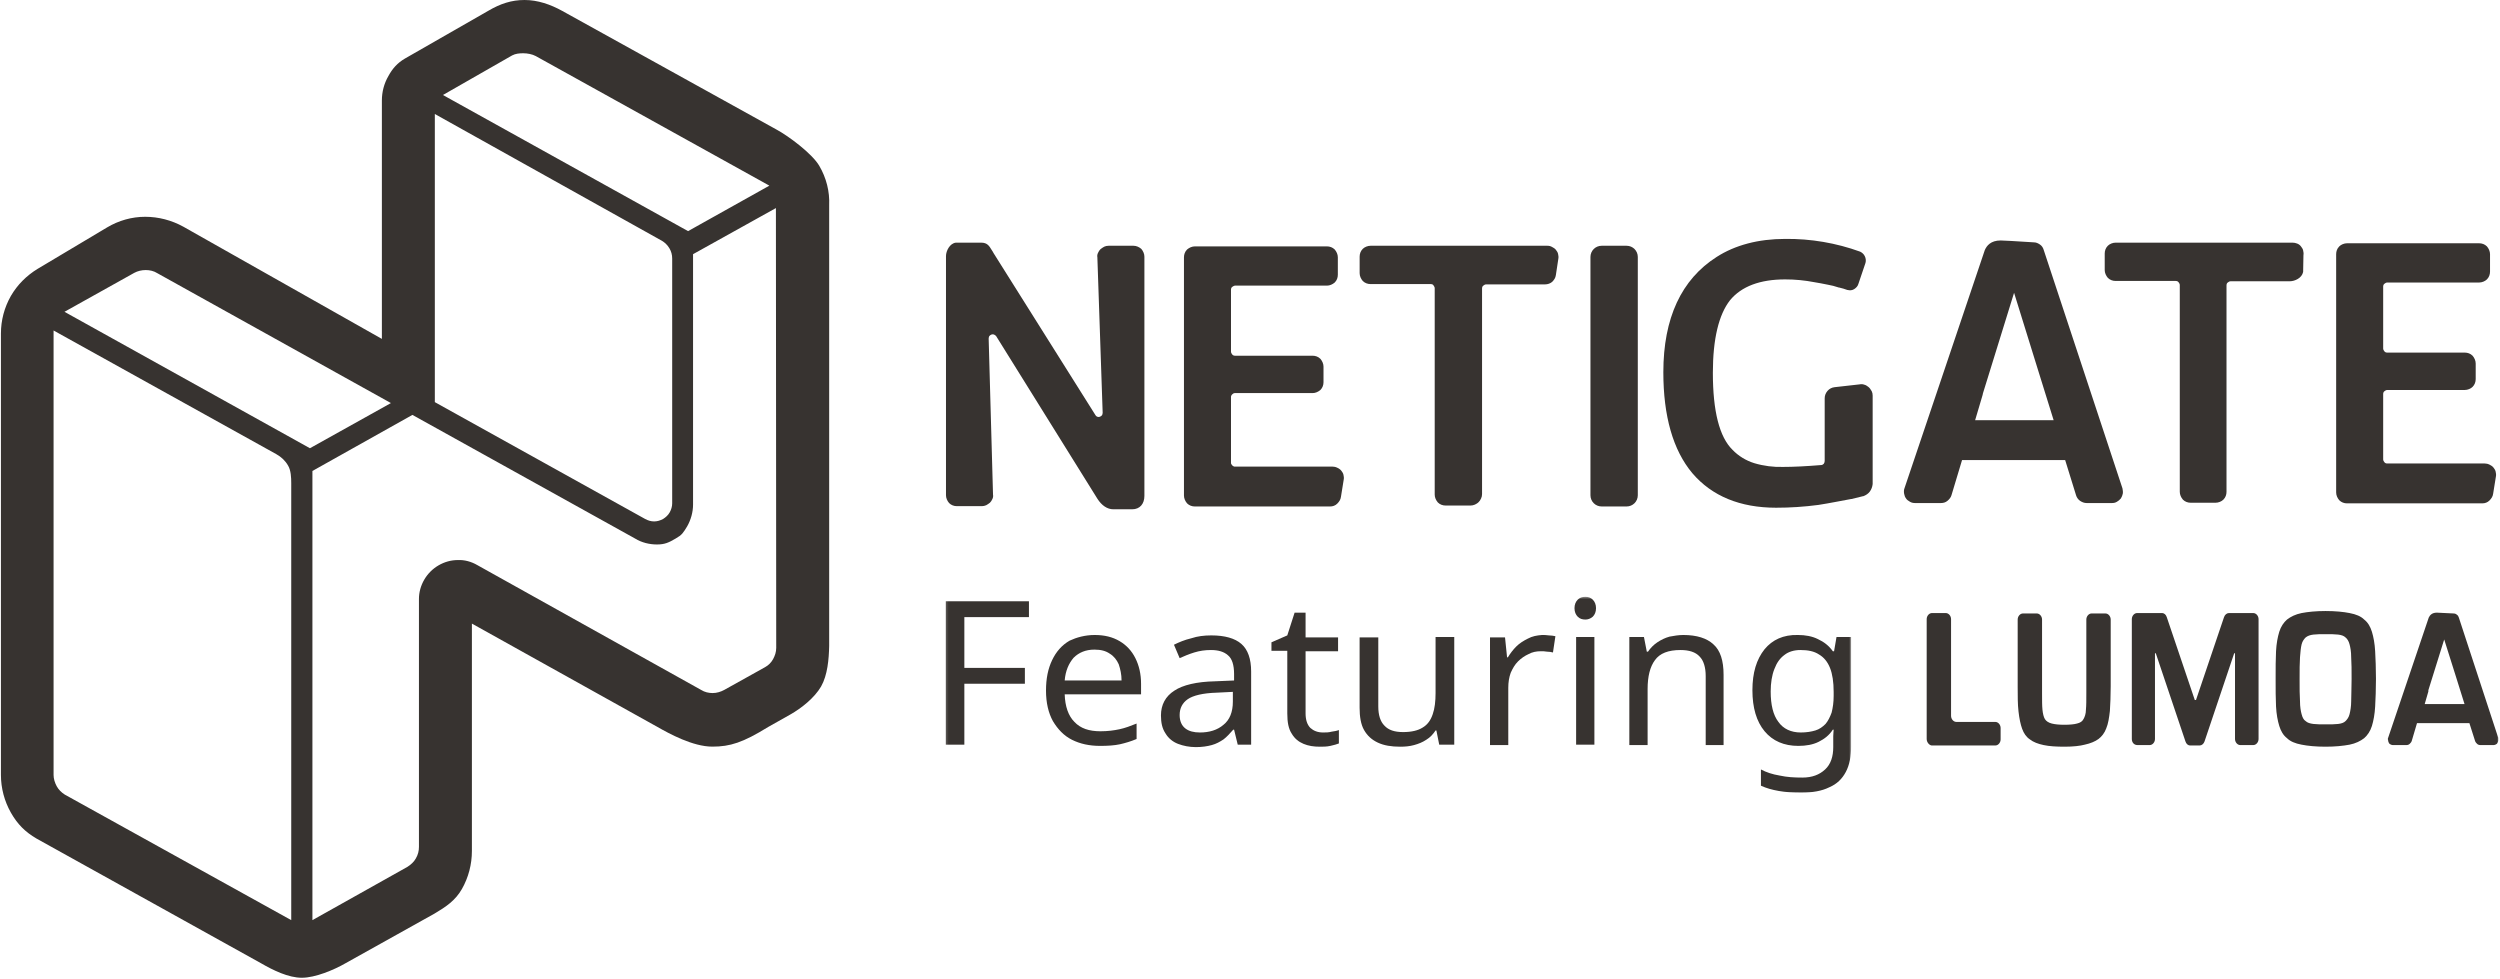
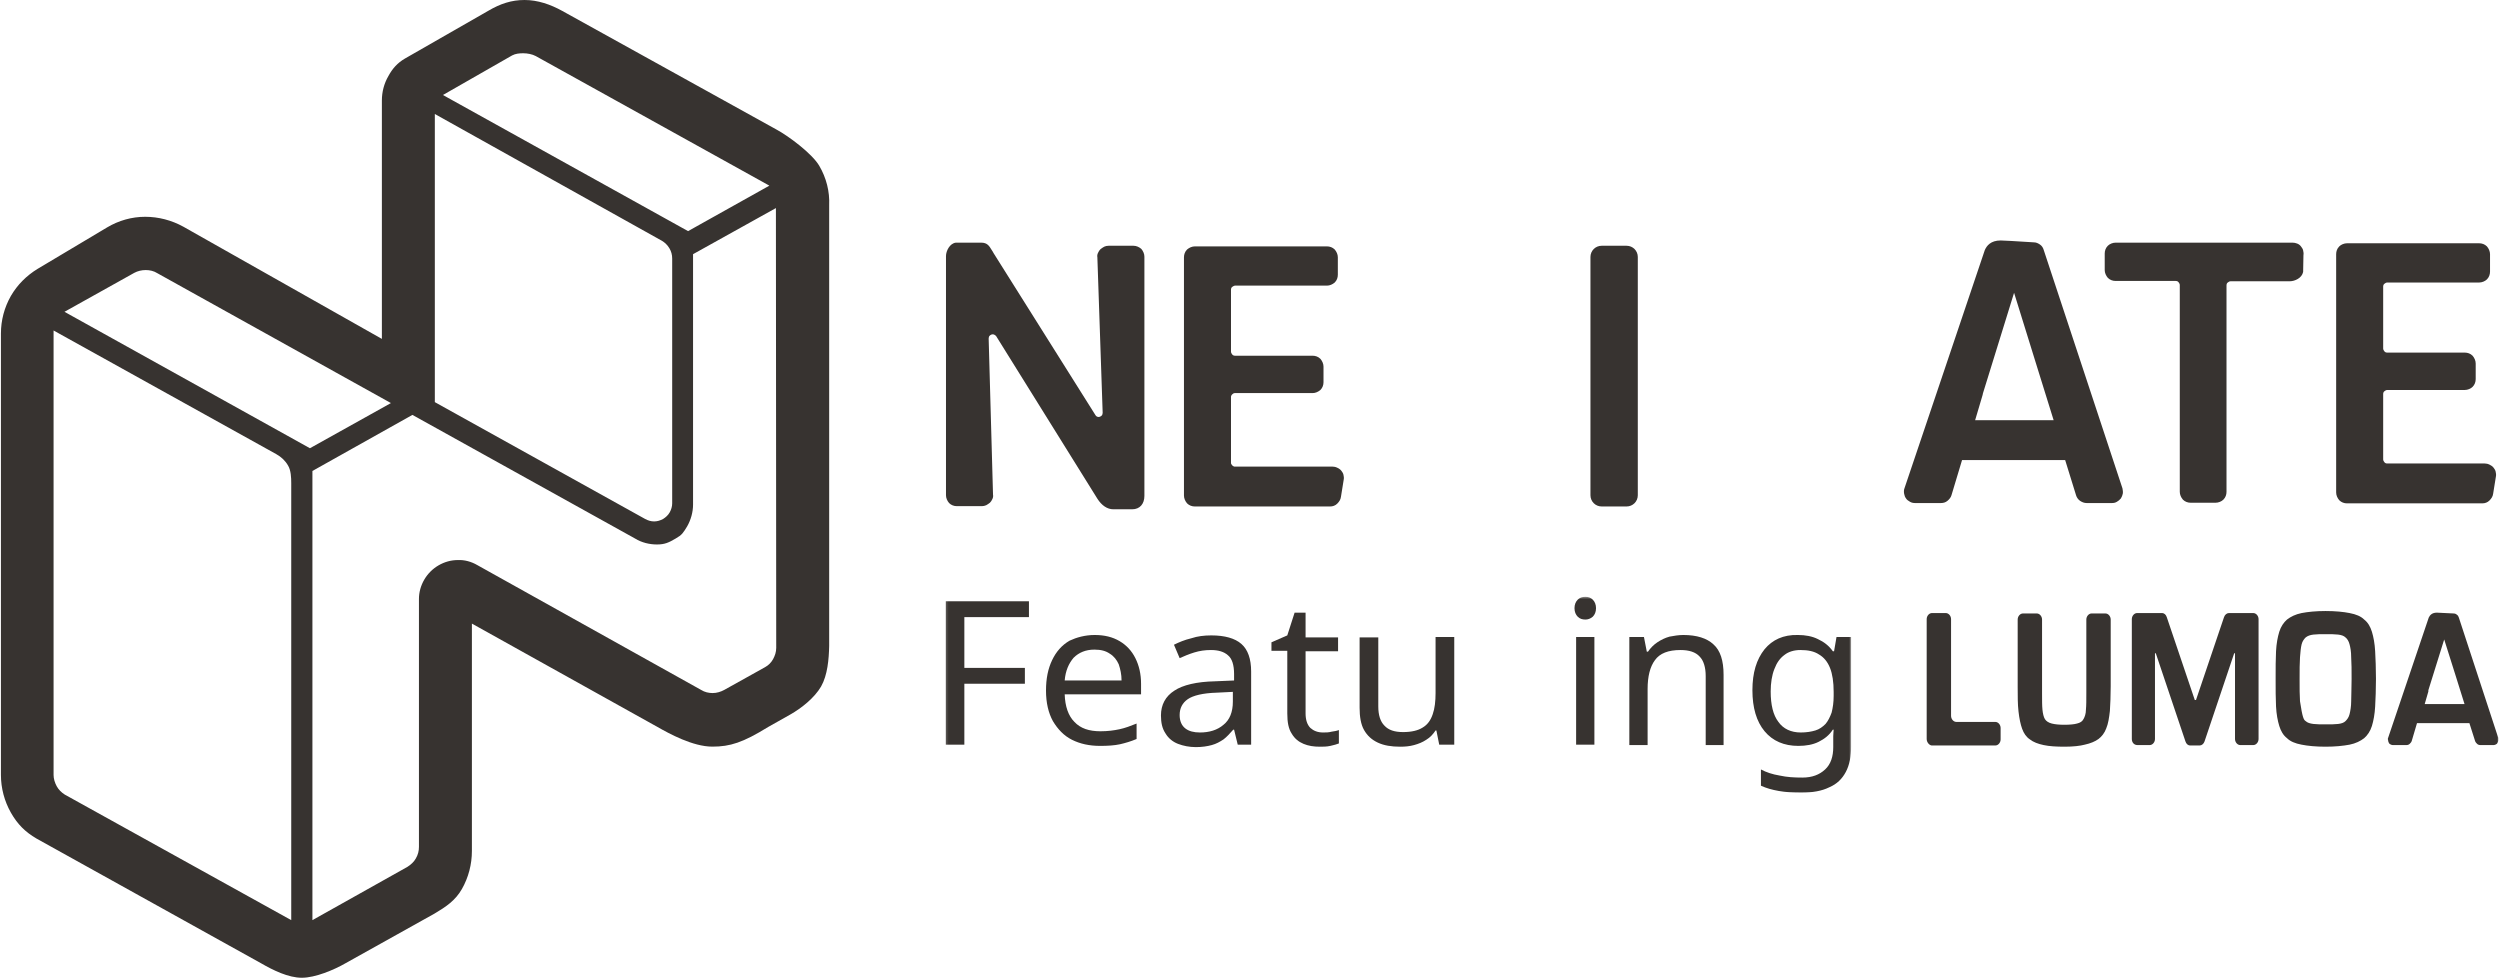
<svg xmlns="http://www.w3.org/2000/svg" width="1116" height="437" viewBox="0 0 1116 437" fill="none">
  <path d="M365.694 73.973C362.496 68.55 352.067 60.764 346.645 57.844L250.98 4.867C245.696 1.947 239.995 0 234.155 0C228.315 0 223.309 1.669 217.886 4.867L180.761 26.141C177.424 28.088 175.199 30.59 173.391 33.928C171.445 37.265 170.471 41.019 170.471 44.912V151.284L81.898 101.227C76.614 98.307 70.774 96.777 64.795 96.777C58.816 96.777 52.976 98.446 47.831 101.505L16.824 119.998C11.818 123.057 7.786 127.09 4.866 132.095C1.946 137.24 0.416 142.941 0.416 148.92V345.95C0.416 351.79 1.946 357.63 4.866 362.775C7.786 367.92 11.262 371.396 16.267 374.316L116.66 430.074C121.944 433.133 128.757 436.47 134.736 436.47C140.715 436.47 149.058 432.994 154.342 429.935L193.97 407.827C199.115 404.768 203.286 401.987 206.206 396.842C209.126 391.697 210.656 385.857 210.656 379.878V278.373L293.528 324.537C298.673 327.457 309.241 333.297 318.001 333.297C325.926 333.297 331.627 331.49 342.89 324.537L352.763 318.975C357.907 316.055 363.608 311.467 366.528 306.461C369.448 301.316 370.005 294.225 370.144 288.385V91.632C370.422 85.514 368.892 79.396 365.694 73.973ZM228.593 24.75C230.123 23.916 231.93 23.777 233.599 23.777C235.406 23.777 237.631 24.194 239.161 25.029L343.446 82.872L307.155 103.173L197.725 42.41L228.593 24.75ZM295.475 107.484C296.866 108.318 297.978 109.43 298.812 110.821C299.646 112.211 300.064 113.741 300.064 115.41V224.701C300.064 226.091 299.646 227.482 298.951 228.733C298.256 229.985 297.144 230.958 296.031 231.653C294.78 232.349 293.389 232.766 291.999 232.766C290.608 232.766 289.218 232.349 287.966 231.653L194.109 179.51V50.891L295.475 107.484ZM130.008 410.747L28.921 354.71C27.391 353.737 26.14 352.486 25.305 350.956C24.471 349.427 23.915 347.619 23.915 345.95V147.53L123.334 202.731C125.559 203.983 127.366 205.651 128.618 207.876C129.869 209.962 130.008 213.16 130.008 215.663V410.747ZM28.782 139.187L59.928 121.806C61.458 120.971 63.266 120.554 65.073 120.554C66.881 120.554 68.688 120.971 70.218 121.945L174.504 179.928L138.351 200.09L28.782 139.187ZM346.506 289.219C346.506 291.027 345.949 292.695 345.115 294.225C344.281 295.754 343.029 297.006 341.5 297.84L323.285 307.99C321.755 308.825 319.947 309.381 318.14 309.381C316.332 309.381 314.525 308.964 312.995 307.99L213.02 252.232C210.378 250.703 207.319 249.869 204.399 250.008C201.34 250.008 198.42 250.842 195.778 252.371C193.136 253.901 190.911 256.126 189.382 258.768C187.852 261.41 187.018 264.33 187.018 267.389V378.07C187.018 379.878 186.601 381.547 185.627 383.215C184.793 384.745 183.403 385.996 181.873 386.97L139.464 410.747V210.24L184.098 185.211L283.517 240.413C286.437 242.221 289.913 243.055 293.25 243.055C296.726 243.055 298.534 242.221 301.593 240.413C304.513 238.745 304.93 237.91 306.738 234.99C308.406 232.07 309.38 228.594 309.38 225.257V113.463L346.366 92.884L346.506 289.219Z" fill="#373330" />
  <mask id="mask0_4108_5" style="mask-type:luminance" maskUnits="userSpaceOnUse" x="0" y="0" width="1116" height="437">
    <path d="M1115.72 0.417H0V436.887H1115.72V0.417Z" fill="white" />
  </mask>
  <g mask="url(#mask0_4108_5)">
-     <path d="M834.008 172.696C833.452 172.279 832.896 171.862 832.2 171.723C831.505 171.445 830.81 171.445 830.115 171.584L818.991 172.835C817.739 172.975 816.627 173.531 815.793 174.504C814.958 175.477 814.541 176.59 814.541 177.841V205.79C814.541 206.207 814.402 206.624 814.124 207.041C813.846 207.319 813.429 207.597 813.012 207.597C806.198 208.154 800.498 208.432 796.048 208.432C791.738 208.571 787.288 208.015 783.117 206.763C779.501 205.651 776.025 203.565 773.383 200.784C767.543 195.083 764.623 183.542 764.623 166.439C764.623 151.283 767.265 140.437 772.271 134.041C777.416 127.784 785.759 124.725 796.882 124.725C801.332 124.725 805.642 125.142 809.953 125.976C811.76 126.255 813.846 126.672 815.932 127.089C817.6 127.367 819.13 127.784 820.798 128.34H820.938C822.189 128.618 823.579 129.035 824.692 129.453H824.831C825.804 129.731 826.917 129.592 827.751 129.035C828.585 128.479 829.28 127.784 829.559 126.811L832.757 117.355C833.035 116.382 832.896 115.27 832.478 114.435C832.061 113.462 831.227 112.767 830.393 112.35C819.686 108.456 808.284 106.51 796.882 106.649C784.924 106.649 774.496 109.43 766.292 114.714C750.579 124.725 742.515 141.967 742.515 166.161C742.515 185.767 746.825 200.923 755.446 211.213C764.206 221.502 776.859 226.647 792.85 226.647C799.107 226.647 805.503 226.23 811.76 225.395C814.263 224.978 816.905 224.561 819.686 224.005C822.467 223.449 824.692 223.032 826.36 222.754H826.499C828.029 222.336 829.837 221.919 831.644 221.502H831.783C832.896 221.085 834.008 220.39 834.703 219.416C835.398 218.443 835.816 217.331 835.955 216.079V176.59C835.955 175.895 835.816 175.199 835.538 174.643C834.981 173.67 834.564 173.114 834.008 172.696Z" fill="#373330" />
    <path d="M505.995 109.708H494.871C494.176 109.708 493.48 109.847 492.924 110.125C492.368 110.403 491.812 110.82 491.256 111.238C490.839 111.655 490.421 112.211 490.143 112.906C489.865 113.462 489.726 114.158 489.865 114.853L492.229 184.237C492.229 184.655 492.09 185.072 491.951 185.35C491.673 185.628 491.395 185.906 490.978 186.045C490.56 186.184 490.143 186.184 489.865 186.045C489.448 185.906 489.17 185.628 489.031 185.35L443.562 113.045C443.284 112.489 443.006 112.072 442.728 111.655C441.616 109.847 440.781 108.318 438 108.318H426.877H426.738C423.957 108.596 422.288 112.072 422.288 114.297V221.085C422.288 222.337 422.844 223.588 423.679 224.561C424.652 225.535 425.903 225.952 427.155 225.952H438.279C438.974 225.952 439.53 225.813 440.225 225.535C440.781 225.257 441.338 224.839 441.894 224.422C442.311 224.005 442.728 223.449 443.006 222.754C443.284 222.198 443.423 221.502 443.284 220.807L441.338 151.144C441.338 150.727 441.477 150.31 441.616 150.032C441.894 149.754 442.172 149.476 442.589 149.337C443.006 149.198 443.423 149.198 443.701 149.337C444.119 149.476 444.397 149.754 444.675 150.032L489.865 222.615C491.812 225.674 494.315 227.342 496.957 227.342H505.439C508.776 227.342 510.861 224.978 510.861 221.363V114.575C510.861 113.323 510.305 112.072 509.471 111.098C508.498 110.264 507.246 109.708 505.995 109.708Z" fill="#373330" />
    <path d="M594.846 208.293H551.324C551.046 208.293 550.907 208.293 550.629 208.154C550.351 208.015 550.212 207.876 550.073 207.737C549.934 207.598 549.795 207.32 549.656 207.181C549.517 207.042 549.517 206.763 549.517 206.485V177.285C549.517 177.007 549.517 176.868 549.656 176.59C549.795 176.312 549.934 176.173 550.073 176.034C550.212 175.895 550.49 175.756 550.629 175.617C550.768 175.478 551.046 175.478 551.324 175.478H585.947C587.199 175.478 588.45 174.922 589.423 174.087C590.397 173.114 590.814 171.863 590.814 170.611V163.659C590.814 162.407 590.258 161.156 589.423 160.183C588.45 159.209 587.199 158.792 585.947 158.792H551.324C550.907 158.792 550.351 158.653 550.073 158.236C549.795 157.958 549.517 157.402 549.517 156.984V129.314C549.517 128.897 549.656 128.341 550.073 128.063C550.49 127.784 550.907 127.506 551.324 127.506H592.343C593.595 127.506 594.846 126.95 595.82 126.116C596.793 125.143 597.21 123.891 597.21 122.64V114.853C597.21 113.602 596.654 112.35 595.82 111.377C594.846 110.403 593.595 109.986 592.343 109.986H533.387C532.136 109.986 530.884 110.543 529.911 111.377C528.938 112.35 528.521 113.602 528.521 114.853V221.224C528.521 222.476 529.077 223.727 529.911 224.701C530.884 225.674 532.136 226.091 533.387 226.091H593.734C594.985 226.091 596.098 225.674 596.932 224.84C597.766 224.005 598.461 223.032 598.6 221.781L599.852 213.994C599.991 213.299 599.852 212.603 599.713 211.908C599.574 211.213 599.157 210.657 598.74 210.101C598.322 209.544 597.627 209.127 597.071 208.849C596.237 208.432 595.541 208.293 594.846 208.293Z" fill="#373330" />
-     <path d="M690.789 109.708H611.81C610.559 109.708 609.168 110.264 608.334 111.098C607.361 112.071 606.943 113.323 606.943 114.574V121.944C606.943 123.195 607.5 124.447 608.334 125.42C609.307 126.393 610.559 126.81 611.81 126.81H638.646C639.202 126.81 639.62 126.95 639.898 127.367C640.176 127.784 640.454 128.201 640.454 128.618V220.807C640.454 222.058 641.01 223.31 641.844 224.283C642.818 225.256 644.069 225.673 645.321 225.673H656.444C657.14 225.673 657.696 225.534 658.391 225.256C658.947 224.978 659.503 224.7 660.06 224.144C660.477 223.727 660.894 223.17 661.172 222.475C661.45 221.919 661.589 221.224 661.589 220.529V128.757C661.589 128.34 661.728 127.784 662.145 127.506C662.423 127.228 662.98 126.95 663.397 126.95H689.677C690.928 126.95 692.041 126.532 692.875 125.837C693.709 125.003 694.404 124.03 694.543 122.778L695.656 115.409C695.795 114.713 695.656 114.018 695.517 113.323C695.378 112.628 694.96 112.071 694.543 111.515C694.126 110.959 693.431 110.542 692.875 110.264C692.18 109.847 691.484 109.708 690.789 109.708Z" fill="#373330" />
    <path d="M726.108 109.708H714.984C712.203 109.708 709.979 111.932 709.979 114.713V221.085C709.979 223.866 712.203 226.09 714.984 226.09H726.108C728.889 226.09 731.114 223.866 731.114 221.085V114.713C731.114 111.932 728.889 109.708 726.108 109.708Z" fill="#373330" />
    <path d="M912.292 111.515C912.014 110.542 911.458 109.708 910.623 109.151C909.789 108.595 908.955 108.178 907.842 108.178C899.082 107.622 894.216 107.344 893.103 107.344C888.654 107.344 886.846 109.708 886.012 111.654L850.138 218.026C849.86 218.721 849.859 219.555 849.999 220.389C850.138 221.224 850.416 221.919 850.833 222.475C851.25 223.17 851.945 223.588 852.64 224.005C853.336 224.422 854.17 224.561 854.865 224.561H866.406C867.519 224.561 868.492 224.283 869.326 223.588C870.16 222.892 870.856 222.058 871.134 221.085L875.861 205.372H921.886L926.753 221.085C927.031 222.058 927.726 223.031 928.56 223.588C929.395 224.144 930.368 224.561 931.48 224.561H942.743C943.578 224.561 944.273 224.422 944.968 224.005C945.663 223.588 946.22 223.17 946.776 222.475C947.193 221.78 947.471 221.085 947.61 220.389C947.749 219.555 947.61 218.86 947.471 218.026L912.292 111.515ZM885.178 175.616L899.082 130.704L909.65 164.77L916.741 187.574H881.701L885.039 176.311L885.178 175.616Z" fill="#373330" />
    <path d="M1023.39 108.318H944.412C943.16 108.318 941.77 108.874 940.935 109.708C939.962 110.681 939.545 111.933 939.545 113.184V120.554C939.545 121.805 940.101 123.057 940.935 124.03C941.909 125.003 943.16 125.42 944.412 125.42H971.248C971.665 125.42 972.221 125.559 972.499 125.977C972.777 126.255 973.055 126.811 973.055 127.228V219.556C973.055 220.807 973.612 222.058 974.446 223.032C975.419 224.005 976.671 224.422 977.922 224.422H989.046C990.297 224.422 991.688 223.866 992.522 223.032C993.495 222.058 993.913 220.807 993.913 219.556V127.367C993.913 126.95 994.052 126.394 994.469 126.116C994.747 125.837 995.303 125.559 995.72 125.559H1022.14C1024.36 125.559 1027.56 124.169 1028.12 121.388L1028.26 113.879C1028.4 113.184 1028.26 112.489 1028.12 111.794C1027.98 111.098 1027.56 110.542 1027.14 109.986C1026.73 109.43 1026.17 109.013 1025.48 108.735C1024.78 108.457 1024.09 108.318 1023.39 108.318Z" fill="#373330" />
    <path d="M1109.18 206.903H1065.66C1065.24 206.903 1064.69 206.764 1064.41 206.347C1064.13 206.069 1063.85 205.512 1063.85 205.095V175.895C1063.85 175.478 1063.99 174.922 1064.41 174.644C1064.69 174.366 1065.24 174.088 1065.66 174.088H1100.28C1101.54 174.088 1102.93 173.531 1103.76 172.697C1104.73 171.724 1105.15 170.472 1105.15 169.221V162.269C1105.15 161.017 1104.59 159.766 1103.76 158.792C1102.79 157.819 1101.54 157.402 1100.28 157.402H1065.66C1065.24 157.402 1064.69 157.263 1064.41 156.846C1064.13 156.568 1063.85 156.011 1063.85 155.594V127.924C1063.85 127.507 1063.99 126.95 1064.41 126.672C1064.69 126.394 1065.24 126.116 1065.66 126.116H1106.68C1107.93 126.116 1109.32 125.56 1110.16 124.726C1111.13 123.752 1111.55 122.501 1111.55 121.25V113.463C1111.55 112.211 1110.99 110.96 1110.16 109.987C1109.18 109.013 1107.93 108.596 1106.68 108.596H1047.72C1046.47 108.596 1045.08 109.152 1044.25 109.987C1043.27 110.96 1042.86 112.211 1042.86 113.463V219.834C1042.86 221.086 1043.41 222.337 1044.25 223.31C1045.22 224.284 1046.47 224.701 1047.72 224.701H1108.07C1109.32 224.701 1110.43 224.284 1111.27 223.45C1112.1 222.615 1112.8 221.642 1112.94 220.39L1114.19 212.604C1114.33 211.909 1114.19 211.213 1114.05 210.518C1113.91 209.823 1113.49 209.267 1113.08 208.71C1112.66 208.154 1111.96 207.737 1111.41 207.459C1110.57 207.042 1109.88 206.903 1109.18 206.903Z" fill="#373330" />
  </g>
  <mask id="mask1_4108_5" style="mask-type:luminance" maskUnits="userSpaceOnUse" x="0" y="0" width="1116" height="437">
    <path d="M1115.72 0.417H0V436.887H1115.72V0.417Z" fill="white" />
  </mask>
  <g mask="url(#mask1_4108_5)">
    <mask id="mask2_4108_5" style="mask-type:luminance" maskUnits="userSpaceOnUse" x="422" y="266" width="405" height="88">
      <path d="M826.342 266.415H422.146V354H826.342V266.415Z" fill="white" />
    </mask>
    <g mask="url(#mask2_4108_5)">
      <path d="M430.487 332.42H422.146V268.409H459.319V275.481H430.487V298.148H457.506V305.22H430.487V332.42Z" fill="#373330" />
      <path d="M488.696 283.461C493.048 283.461 496.675 284.368 499.757 286.181C502.84 287.995 505.197 290.533 506.829 293.797C508.461 297.061 509.368 300.869 509.368 305.222V309.936H475.277C475.458 315.376 476.909 319.547 479.629 322.267C482.349 325.168 486.157 326.438 491.234 326.438C494.499 326.438 497.219 326.075 499.757 325.531C502.296 324.987 504.653 324.08 507.373 322.992V329.883C504.835 330.971 502.296 331.697 499.939 332.241C497.4 332.785 494.498 332.966 491.053 332.966C486.338 332.966 482.168 332.059 478.541 330.246C474.914 328.432 472.194 325.531 470.018 321.904C468.024 318.278 466.936 313.744 466.936 308.304C466.936 302.864 467.842 298.512 469.656 294.704C471.469 290.896 474.008 287.995 477.453 286C480.536 284.549 484.344 283.461 488.696 283.461ZM488.514 289.989C484.706 289.989 481.624 291.259 479.266 293.616C477.09 296.155 475.64 299.419 475.277 303.771H500.664C500.664 301.051 500.12 298.693 499.395 296.517C498.488 294.523 497.219 292.891 495.405 291.803C493.592 290.533 491.416 289.989 488.514 289.989Z" fill="#373330" />
      <path d="M540.738 283.642C546.723 283.642 551.256 284.912 554.157 287.45C557.059 289.989 558.509 294.16 558.509 299.781V332.421H552.525L550.893 325.712H550.531C549.08 327.344 547.629 328.976 546.179 330.064C544.547 331.152 542.915 332.059 540.92 332.603C538.925 333.147 536.568 333.509 533.848 333.509C530.946 333.509 528.226 332.965 525.869 332.059C523.512 331.152 521.517 329.52 520.248 327.344C518.797 325.168 518.253 322.629 518.253 319.365C518.253 314.65 520.248 310.842 524.237 308.304C528.045 305.765 534.21 304.314 542.371 304.133L550.893 303.77V300.869C550.893 296.88 549.987 293.978 548.173 292.528C546.36 290.896 543.821 290.17 540.557 290.17C537.837 290.17 535.48 290.533 533.122 291.258C530.765 291.984 528.589 292.89 526.594 293.797L524.056 287.813C526.232 286.725 528.77 285.637 531.853 284.911C534.573 284.005 537.474 283.642 540.738 283.642ZM543.096 309.21C536.93 309.392 532.578 310.48 530.221 312.112C527.864 313.744 526.594 316.101 526.594 319.184C526.594 321.904 527.501 323.899 529.133 325.168C530.765 326.437 532.941 326.981 535.661 326.981C539.832 326.981 543.459 325.893 546.179 323.536C548.899 321.36 550.349 317.915 550.349 313.2V308.848L543.096 309.21Z" fill="#373330" />
      <path d="M590.606 326.981C591.875 326.981 593.144 326.981 594.414 326.618C595.683 326.437 596.771 326.256 597.678 325.893V331.877C596.771 332.24 595.502 332.602 593.87 332.965C592.238 333.328 590.606 333.328 589.155 333.328C586.435 333.328 584.078 332.965 581.902 332.058C579.726 331.152 577.912 329.701 576.643 327.525C575.192 325.349 574.648 322.447 574.648 318.458V290.532H567.576V286.724L574.648 283.642L577.912 273.487H582.808V284.548H597.315V290.714H582.808V318.458C582.808 321.359 583.534 323.535 584.984 324.986C586.435 326.256 588.248 326.981 590.606 326.981Z" fill="#373330" />
      <path d="M649.179 284.368V332.422H642.469L641.2 326.075H640.837C639.749 327.707 638.48 329.158 636.667 330.246C635.035 331.334 633.221 332.059 631.227 332.603C629.232 333.147 627.237 333.328 625.061 333.328C621.072 333.328 617.808 332.784 615.088 331.515C612.368 330.246 610.373 328.432 608.922 325.894C607.472 323.355 606.928 319.91 606.928 315.92V284.549H615.269V315.376C615.269 319.184 616.176 322.086 617.989 323.899C619.803 325.894 622.523 326.8 626.331 326.8C630.139 326.8 633.04 326.075 635.035 324.806C637.211 323.536 638.661 321.542 639.568 318.822C640.475 316.283 640.837 313.019 640.837 309.392V284.368H649.179Z" fill="#373330" />
-       <path d="M688.347 283.461C689.253 283.461 690.341 283.461 691.429 283.643C692.517 283.643 693.424 283.824 694.331 284.005L693.243 291.259C692.517 291.077 691.611 290.896 690.523 290.896C689.616 290.715 688.709 290.715 687.803 290.715C685.808 290.715 683.995 291.077 682.363 291.984C680.731 292.709 679.099 293.797 677.648 295.248C676.197 296.699 675.291 298.331 674.384 300.325C673.659 302.32 673.296 304.496 673.296 307.035V332.603H665.136V284.549H671.845L672.752 293.435H673.114C674.202 291.621 675.472 289.989 676.923 288.539C678.373 287.088 680.187 286 682 285.093C683.995 284.005 685.989 283.643 688.347 283.461Z" fill="#373330" />
      <path d="M707.749 266.415C709.018 266.415 710.106 266.778 711.013 267.684C711.919 268.591 712.463 269.86 712.463 271.492C712.463 273.124 711.919 274.394 711.013 275.3C709.925 276.207 708.837 276.57 707.749 276.57C706.298 276.57 705.21 276.207 704.303 275.3C703.397 274.394 702.853 273.124 702.853 271.492C702.853 269.86 703.397 268.591 704.303 267.684C705.21 266.778 706.298 266.415 707.749 266.415ZM711.738 284.367V332.421H703.578V284.367H711.738Z" fill="#373330" />
      <path d="M751.451 283.461C757.435 283.461 761.968 284.912 764.869 287.632C767.952 290.352 769.403 294.885 769.403 301.232V332.603H761.424V301.776C761.424 297.968 760.517 294.885 758.704 293.072C756.891 291.077 753.989 290.171 750.181 290.171C744.741 290.171 740.933 291.621 738.757 294.704C736.581 297.605 735.493 301.958 735.493 307.579V332.603H727.333V284.368H733.861L735.13 290.896H735.674C736.762 289.264 738.213 287.813 739.845 286.725C741.477 285.637 743.291 284.731 745.285 284.187C747.28 283.824 749.275 283.461 751.451 283.461Z" fill="#373330" />
      <path d="M802.587 283.461C805.851 283.461 808.934 284.005 811.472 285.274C814.192 286.543 816.368 288.175 818.182 290.714H818.726L819.814 284.367H826.342V333.146C826.342 337.68 825.616 341.488 823.984 344.571C822.352 347.653 819.995 350.011 816.55 351.461C813.286 353.093 809.115 353.819 804.038 353.819C800.411 353.819 797.147 353.637 794.064 353.093C790.981 352.549 788.443 351.824 786.085 350.736V343.483C788.443 344.752 791.163 345.659 794.427 346.203C797.691 346.928 800.955 347.109 804.582 347.109C808.934 347.109 812.198 345.84 814.736 343.483C817.275 341.125 818.363 337.68 818.363 333.509V331.696C818.363 330.97 818.363 330.064 818.363 328.613C818.363 327.344 818.544 326.256 818.544 325.712H818.182C816.55 328.25 814.374 329.882 811.835 331.152C809.296 332.421 806.214 332.965 802.768 332.965C796.421 332.965 791.344 330.789 787.717 326.437C784.091 322.085 782.277 315.92 782.277 308.122C782.277 300.325 784.091 294.341 787.717 289.807C791.163 285.637 796.059 283.279 802.587 283.461ZM803.675 290.17C800.955 290.17 798.416 290.895 796.603 292.346C794.608 293.797 793.157 295.791 792.069 298.693C790.981 301.413 790.437 304.858 790.437 308.666C790.437 314.65 791.525 319.184 793.883 322.266C796.059 325.349 799.504 326.981 803.856 326.981C806.395 326.981 808.571 326.618 810.384 326.074C812.198 325.53 813.648 324.442 814.918 323.173C816.006 321.904 816.912 320.09 817.638 318.096C818.182 315.92 818.544 313.562 818.544 310.661V308.848C818.544 304.496 818 300.869 816.912 298.149C815.824 295.429 814.192 293.434 812.016 292.165C809.84 290.714 807.12 290.17 803.675 290.17Z" fill="#373330" />
    </g>
    <path d="M860.072 329.881V276.387C860.072 274.937 861.16 273.667 862.43 273.667H868.595C869.864 273.667 870.952 274.937 870.952 276.387V319.545C870.952 320.996 872.04 322.265 873.31 322.265H890.718C891.987 322.265 893.075 323.535 893.075 324.985V330.063C893.075 331.513 891.987 332.783 890.718 332.783H862.248C861.16 332.601 860.072 331.332 860.072 329.881Z" fill="#373330" />
    <path d="M921.727 333.326C917.919 333.326 914.837 333.145 912.298 332.601C909.759 332.057 907.764 331.332 906.132 330.062C904.5 328.974 903.412 327.342 902.687 325.348C901.962 323.353 901.418 320.814 901.055 317.55C900.692 314.467 900.692 310.659 900.692 306.489V276.568C900.692 275.118 901.78 273.848 903.05 273.848H909.215C910.485 273.848 911.573 275.118 911.573 276.568V309.571C911.573 312.654 911.573 315.011 911.754 316.825C911.935 318.638 912.298 320.089 912.842 320.996C913.386 321.902 914.474 322.628 915.925 322.99C917.375 323.353 919.189 323.534 921.546 323.534C923.903 323.534 925.898 323.353 927.167 322.99C928.618 322.628 929.525 322.084 930.069 320.996C930.613 320.089 931.157 318.638 931.157 316.825C931.338 315.011 931.338 312.473 931.338 309.571V276.568C931.338 275.118 932.426 273.848 933.695 273.848H939.861C941.13 273.848 942.218 275.118 942.218 276.568V306.307C942.218 310.659 942.037 314.286 941.856 317.369C941.493 320.452 941.13 322.99 940.223 325.166C939.498 327.161 938.229 328.793 936.778 329.881C935.327 330.969 933.151 331.876 930.613 332.42C928.618 332.964 925.354 333.326 921.727 333.326Z" fill="#373330" />
    <path d="M951.646 329.881V276.387C951.646 274.937 952.733 273.667 954.003 273.667H965.064C966.152 273.667 966.878 274.393 967.24 275.481L979.752 312.473H980.296L992.809 275.481C993.171 274.393 994.078 273.667 994.985 273.667H1005.86C1007.13 273.667 1008.22 274.937 1008.22 276.387V329.881C1008.22 331.332 1007.13 332.601 1005.86 332.601H1000.06C998.793 332.601 997.705 331.332 997.705 329.881V291.62H997.342L984.104 330.969C983.742 332.057 982.835 332.783 981.928 332.783H977.758C976.67 332.783 975.944 332.057 975.582 330.969L962.344 291.62H961.982V329.881C961.982 331.332 960.894 332.601 959.624 332.601H954.184C952.552 332.601 951.646 331.332 951.646 329.881Z" fill="#373330" />
-     <path d="M1038.14 333.327C1033.79 333.327 1030.16 332.964 1027.44 332.42C1024.54 331.876 1022.37 330.97 1020.92 329.519C1019.28 328.25 1018.2 326.436 1017.47 324.079C1016.75 321.722 1016.2 318.82 1016.02 315.375C1015.84 311.93 1015.84 307.759 1015.84 303.044C1015.84 298.329 1015.84 294.159 1016.02 290.713C1016.2 287.268 1016.75 284.367 1017.47 282.009C1018.2 279.652 1019.47 277.839 1020.92 276.569C1022.55 275.3 1024.72 274.212 1027.44 273.668C1030.35 273.124 1033.79 272.761 1038.14 272.761C1042.5 272.761 1046.12 273.124 1048.84 273.668C1051.74 274.212 1053.92 275.118 1055.37 276.569C1057 277.839 1058.09 279.652 1058.82 282.009C1059.54 284.367 1060.08 287.268 1060.27 290.713C1060.45 294.159 1060.63 298.329 1060.63 303.044C1060.63 307.759 1060.45 311.93 1060.27 315.375C1060.08 318.82 1059.54 321.722 1058.82 324.079C1058.09 326.436 1056.82 328.25 1055.37 329.519C1053.74 330.788 1051.56 331.876 1048.84 332.42C1045.94 332.964 1042.31 333.327 1038.14 333.327ZM1038.14 323.354C1040.5 323.354 1042.31 323.354 1043.76 323.172C1045.22 322.991 1046.3 322.628 1047.03 321.903C1047.75 321.178 1048.48 320.271 1048.84 318.82C1049.2 317.37 1049.57 315.375 1049.57 313.018C1049.57 310.479 1049.75 307.215 1049.75 303.225C1049.75 299.236 1049.75 295.972 1049.57 293.433C1049.57 290.895 1049.2 288.9 1048.84 287.631C1048.48 286.18 1047.75 285.092 1047.03 284.548C1046.3 283.823 1045.22 283.46 1043.76 283.279C1042.31 283.097 1040.5 283.097 1038.14 283.097C1035.79 283.097 1034.15 283.097 1032.7 283.279C1031.25 283.46 1030.16 283.823 1029.26 284.548C1028.53 285.273 1027.81 286.18 1027.44 287.631C1027.08 289.081 1026.9 291.076 1026.72 293.433C1026.54 295.972 1026.54 299.236 1026.54 303.225C1026.54 307.215 1026.54 310.479 1026.72 313.018C1026.72 315.556 1027.08 317.551 1027.44 318.82C1027.81 320.271 1028.35 321.359 1029.26 321.903C1029.98 322.628 1031.25 322.991 1032.7 323.172C1034.15 323.354 1035.97 323.354 1038.14 323.354Z" fill="#373330" />
+     <path d="M1038.14 333.327C1033.79 333.327 1030.16 332.964 1027.44 332.42C1024.54 331.876 1022.37 330.97 1020.92 329.519C1019.28 328.25 1018.2 326.436 1017.47 324.079C1016.75 321.722 1016.2 318.82 1016.02 315.375C1015.84 311.93 1015.84 307.759 1015.84 303.044C1015.84 298.329 1015.84 294.159 1016.02 290.713C1016.2 287.268 1016.75 284.367 1017.47 282.009C1018.2 279.652 1019.47 277.839 1020.92 276.569C1022.55 275.3 1024.72 274.212 1027.44 273.668C1030.35 273.124 1033.79 272.761 1038.14 272.761C1042.5 272.761 1046.12 273.124 1048.84 273.668C1051.74 274.212 1053.92 275.118 1055.37 276.569C1057 277.839 1058.09 279.652 1058.82 282.009C1059.54 284.367 1060.08 287.268 1060.27 290.713C1060.45 294.159 1060.63 298.329 1060.63 303.044C1060.63 307.759 1060.45 311.93 1060.27 315.375C1060.08 318.82 1059.54 321.722 1058.82 324.079C1058.09 326.436 1056.82 328.25 1055.37 329.519C1053.74 330.788 1051.56 331.876 1048.84 332.42C1045.94 332.964 1042.31 333.327 1038.14 333.327ZM1038.14 323.354C1040.5 323.354 1042.31 323.354 1043.76 323.172C1045.22 322.991 1046.3 322.628 1047.03 321.903C1047.75 321.178 1048.48 320.271 1048.84 318.82C1049.2 317.37 1049.57 315.375 1049.57 313.018C1049.57 310.479 1049.75 307.215 1049.75 303.225C1049.75 299.236 1049.75 295.972 1049.57 293.433C1049.57 290.895 1049.2 288.9 1048.84 287.631C1048.48 286.18 1047.75 285.092 1047.03 284.548C1046.3 283.823 1045.22 283.46 1043.76 283.279C1042.31 283.097 1040.5 283.097 1038.14 283.097C1035.79 283.097 1034.15 283.097 1032.7 283.279C1031.25 283.46 1030.16 283.823 1029.26 284.548C1028.53 285.273 1027.81 286.18 1027.44 287.631C1027.08 289.081 1026.9 291.076 1026.72 293.433C1026.54 295.972 1026.54 299.236 1026.54 303.225C1026.54 307.215 1026.54 310.479 1026.72 313.018C1027.81 320.271 1028.35 321.359 1029.26 321.903C1029.98 322.628 1031.25 322.991 1032.7 323.172C1034.15 323.354 1035.97 323.354 1038.14 323.354Z" fill="#373330" />
    <path d="M1097.62 275.662C1097.44 275.118 1097.26 274.756 1096.72 274.393C1096.35 274.03 1095.81 273.849 1095.27 273.849C1090.91 273.668 1088.37 273.486 1087.83 273.486C1085.65 273.486 1084.75 274.574 1084.2 275.662L1066.07 329.338C1065.89 329.7 1065.89 330.063 1066.07 330.607C1066.07 330.97 1066.25 331.332 1066.43 331.695C1066.61 332.058 1066.98 332.239 1067.34 332.42C1067.7 332.602 1068.07 332.602 1068.43 332.602H1074.23C1074.77 332.602 1075.32 332.42 1075.68 332.058C1076.04 331.695 1076.41 331.332 1076.59 330.788L1078.95 322.809H1102.34L1104.88 330.788C1105.06 331.332 1105.42 331.695 1105.78 332.058C1106.15 332.42 1106.69 332.602 1107.23 332.602H1112.86C1113.22 332.602 1113.58 332.602 1113.94 332.42C1114.31 332.239 1114.67 332.058 1114.85 331.695C1115.03 331.332 1115.21 330.97 1115.21 330.607C1115.21 330.244 1115.21 329.882 1115.21 329.338L1097.62 275.662ZM1084.02 308.121L1091.09 285.454L1096.53 302.681L1100.16 314.287H1082.39L1084.02 308.665V308.121Z" fill="#373330" />
  </g>
</svg>